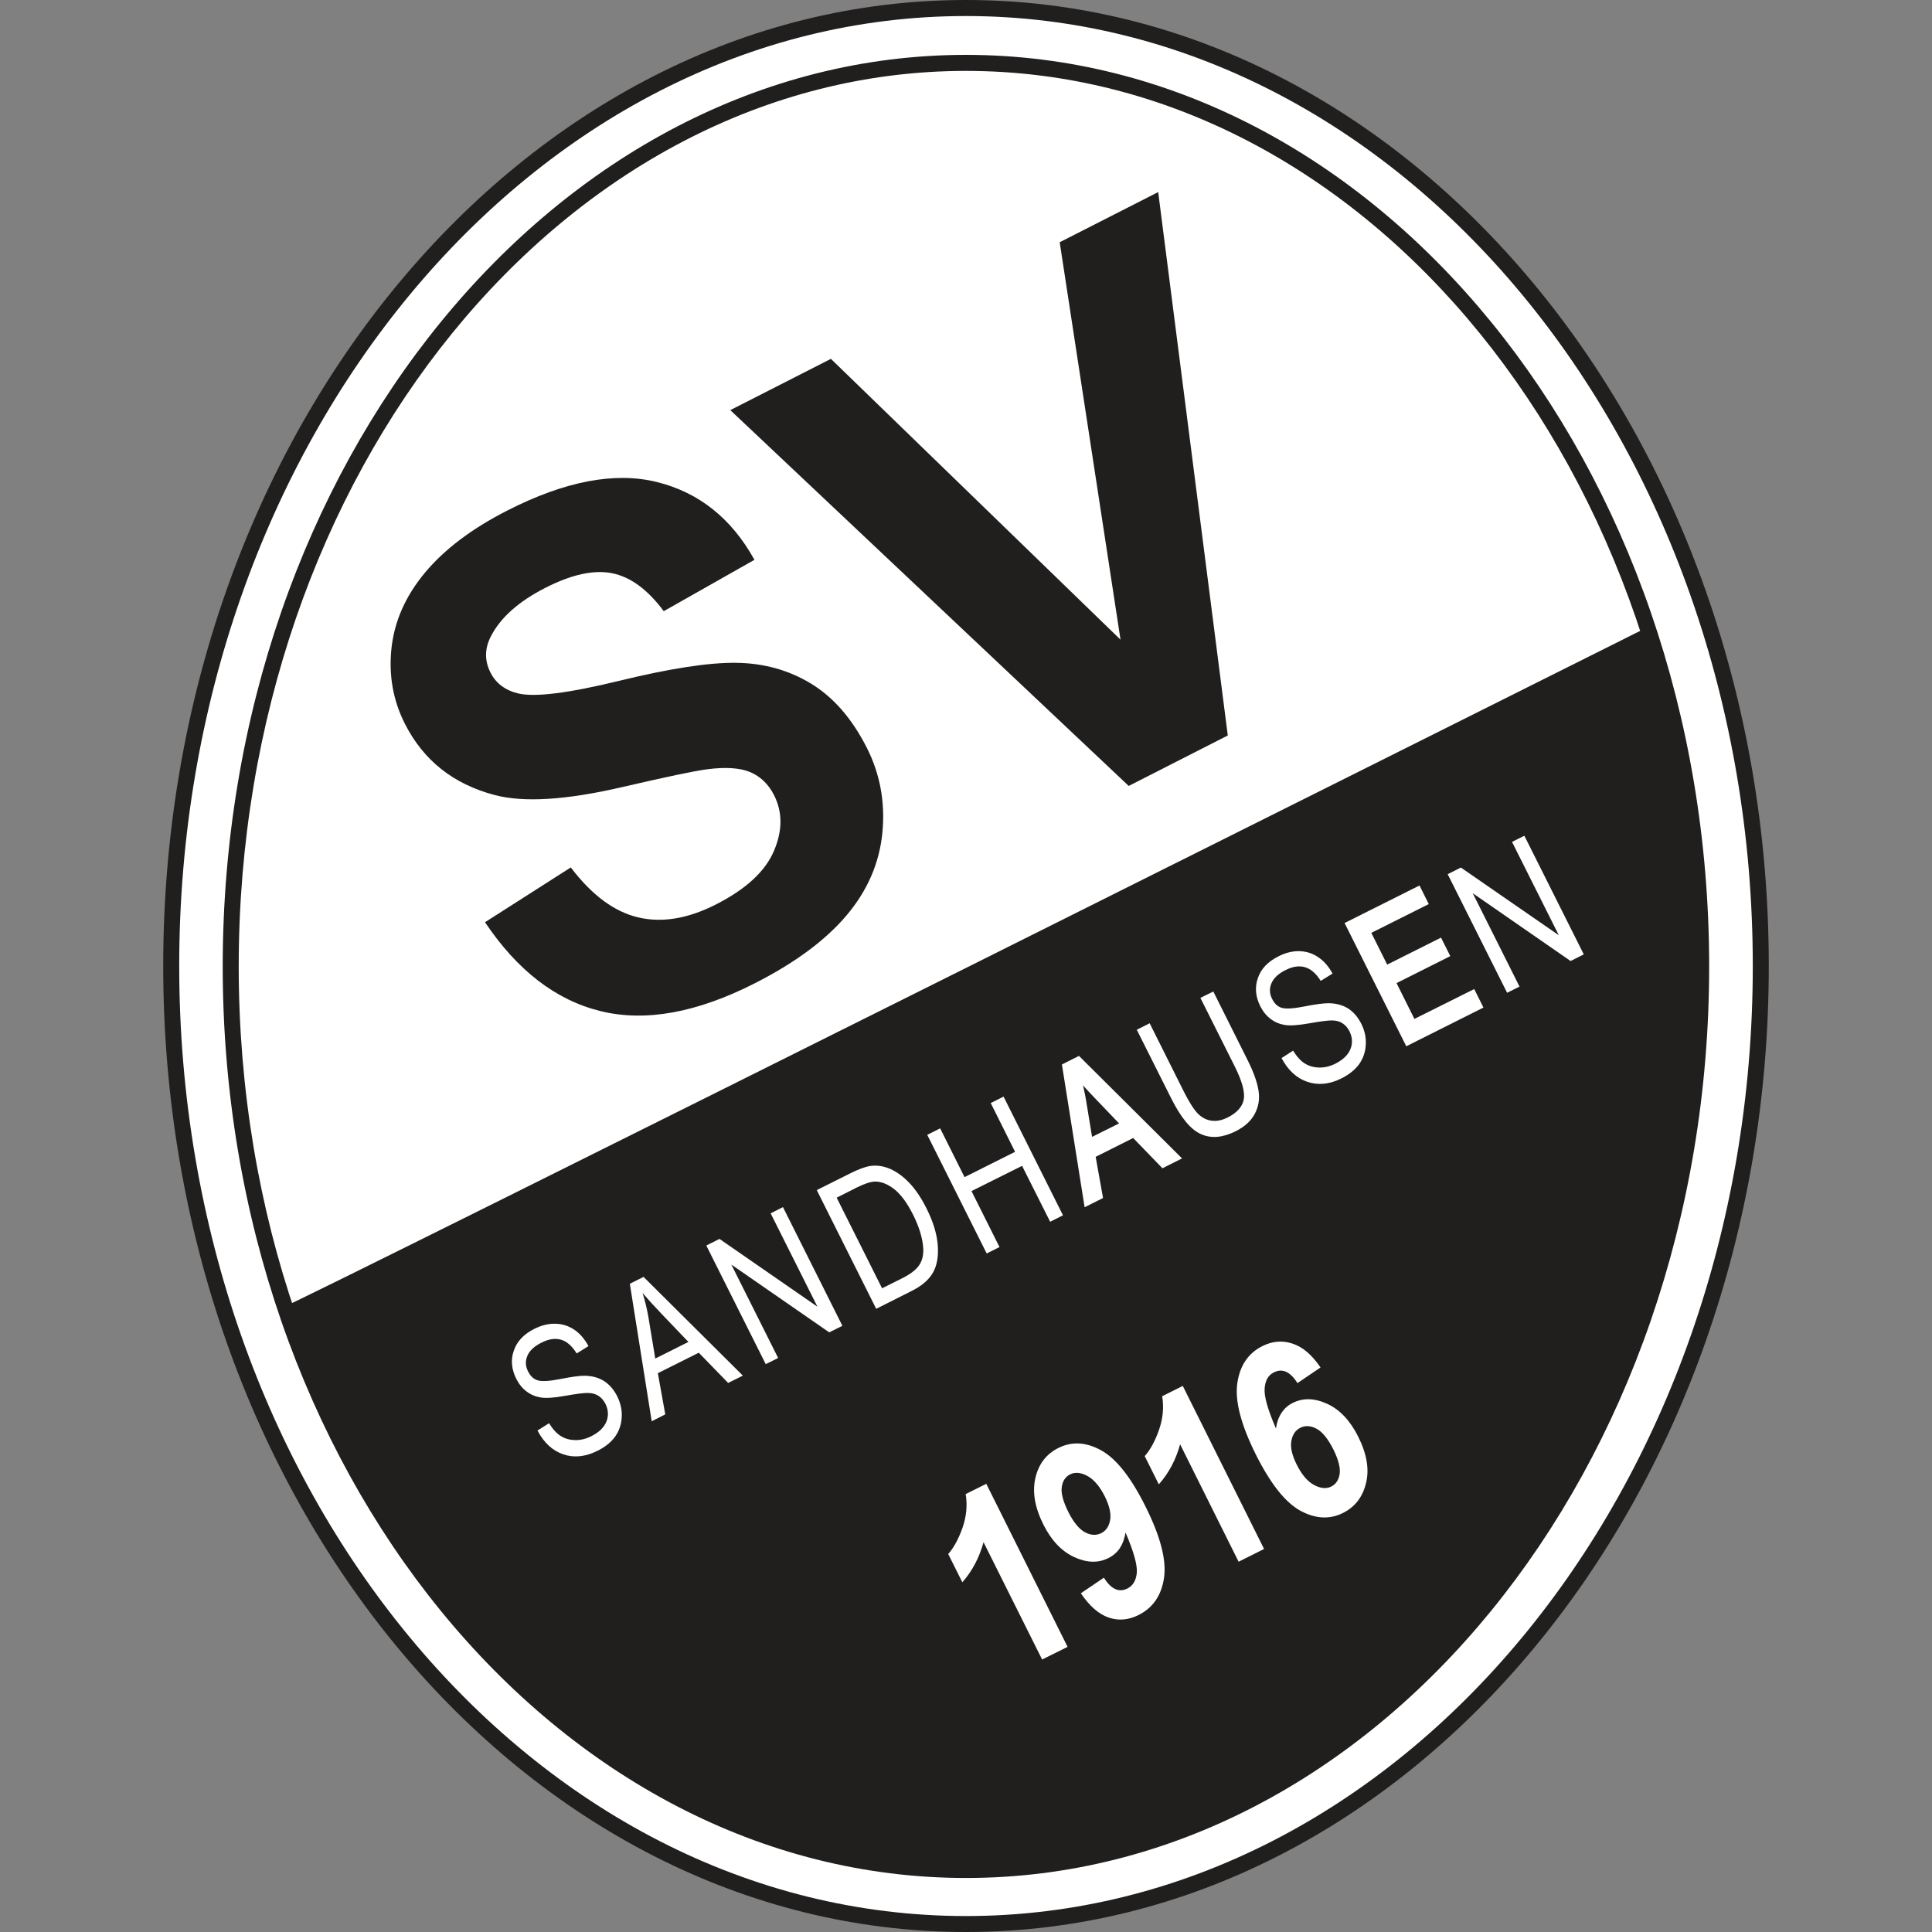
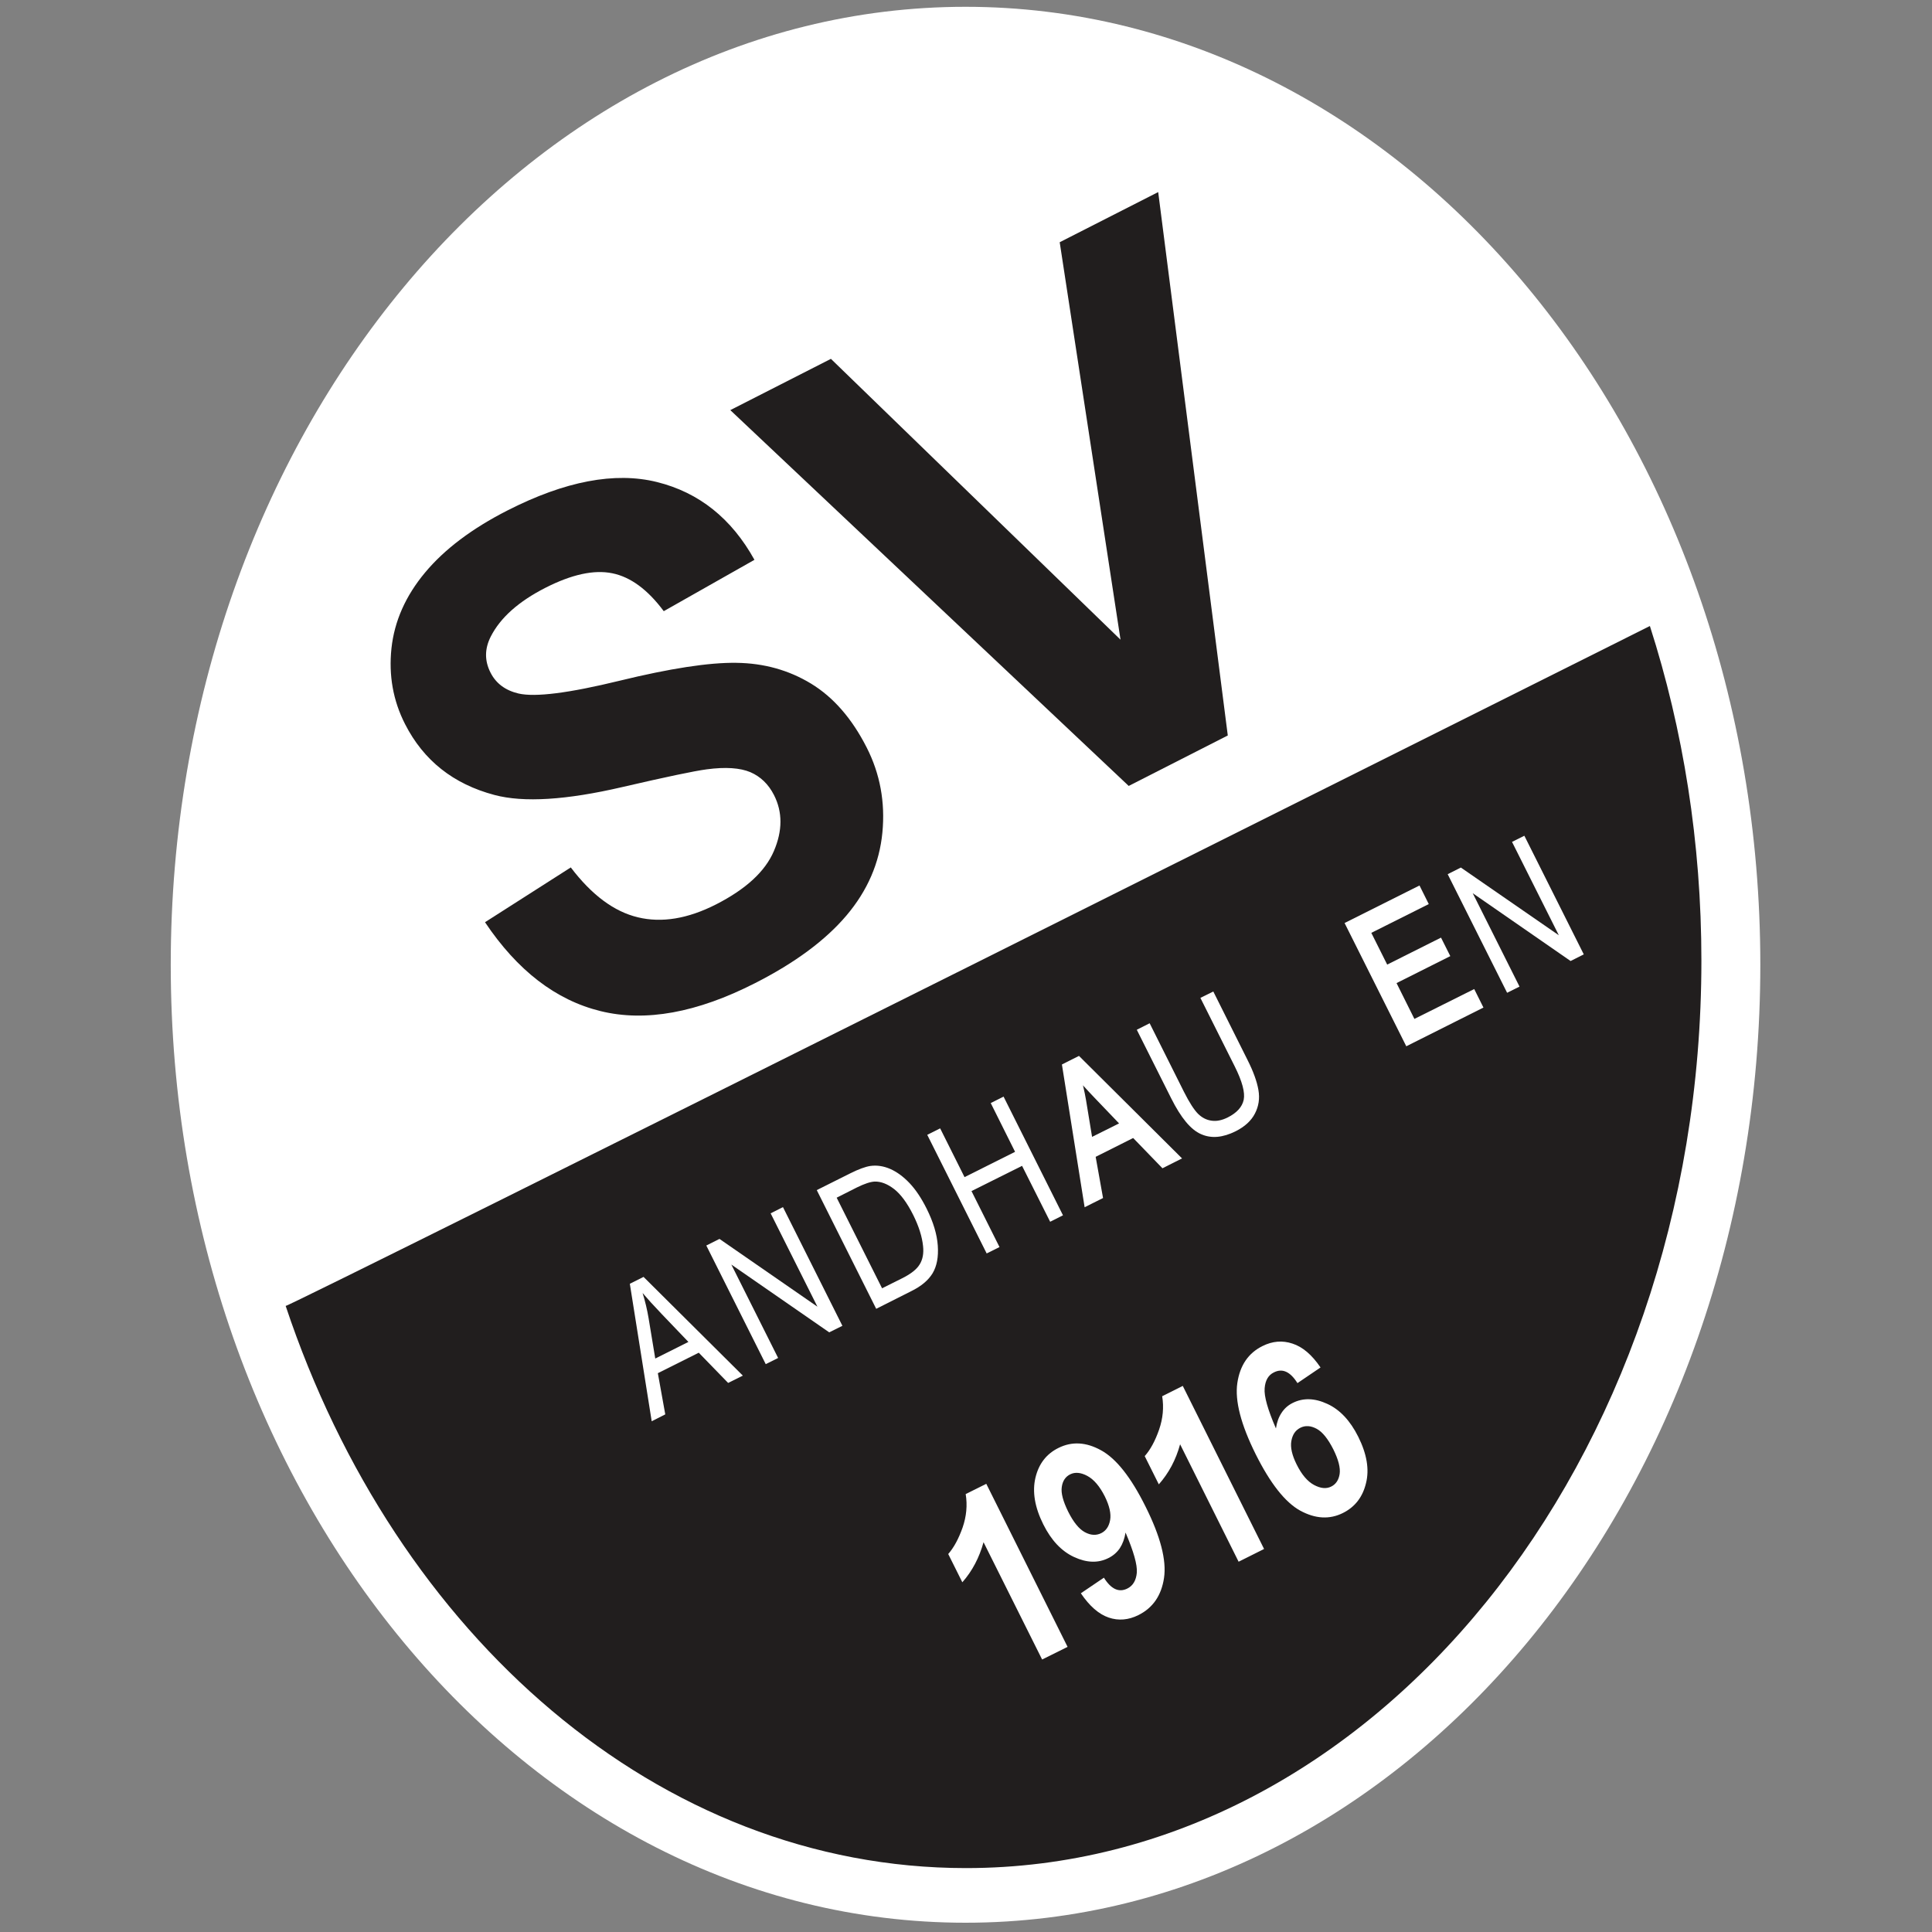
<svg xmlns="http://www.w3.org/2000/svg" width="50" height="50" viewBox="0 0 50 50" fill="none">
  <rect x="0" y="0" width="50" height="50" fill="#808080" stroke="none" />
  <path d="M24.987 49.76C36.348 49.76 45.557 38.66 45.557 24.968C45.557 11.275 36.348 0.176 24.987 0.176C13.629 0.176 4.419 11.275 4.419 24.968C4.419 38.66 13.629 49.76 24.987 49.76Z" fill="white" />
-   <path d="M24.999 50C13.544 50 4.224 38.787 4.224 25C4.224 11.216 13.544 0 24.999 0C36.455 0 45.776 11.216 45.776 25C45.776 38.786 36.455 50 24.999 50ZM24.999 0.415C13.772 0.415 4.638 11.443 4.638 25C4.638 38.557 13.772 49.587 24.999 49.587C36.228 49.587 45.362 38.557 45.362 25C45.362 11.443 36.228 0.415 24.999 0.415Z" fill="#211E1E" />
  <path d="M24.999 48.391C35.508 48.391 44.027 37.922 44.027 25.007C44.027 12.092 35.508 1.623 24.999 1.623C14.49 1.623 5.972 12.092 5.972 25.007C5.972 37.922 14.49 48.391 24.999 48.391Z" fill="white" />
-   <path d="M24.999 48.602C14.394 48.602 5.764 38.019 5.764 25.011C5.764 12.003 14.394 1.42 24.999 1.42C35.606 1.42 44.233 12.003 44.233 25.011C44.233 38.019 35.606 48.602 24.999 48.602M24.999 1.835C14.621 1.835 6.178 12.233 6.178 25.011C6.178 37.79 14.621 48.187 24.999 48.187C35.377 48.187 43.819 37.789 43.819 25.011C43.819 12.232 35.377 1.835 24.999 1.835Z" fill="#211E1E" />
  <path d="M7.393 33.797C10.242 42.336 17.052 48.346 25 48.346C35.511 48.346 44.032 37.833 44.032 24.86C44.032 21.802 43.56 18.881 42.699 16.201C42.699 16.201 7.389 33.873 7.393 33.797" fill="#211E1E" />
  <path fill-rule="evenodd" clip-rule="evenodd" d="M33.578 35.795L34.175 35.39C33.953 35.062 33.712 34.857 33.449 34.772C33.188 34.685 32.929 34.708 32.675 34.835C32.305 35.017 32.089 35.339 32.022 35.793C31.955 36.25 32.113 36.863 32.497 37.635C32.876 38.393 33.259 38.879 33.649 39.095C34.039 39.307 34.407 39.329 34.753 39.157C35.067 39.001 35.266 38.743 35.352 38.384C35.442 38.027 35.373 37.628 35.152 37.184C34.944 36.767 34.677 36.482 34.352 36.333C34.024 36.181 33.725 36.172 33.455 36.308C33.333 36.368 33.237 36.455 33.166 36.565C33.092 36.676 33.045 36.808 33.021 36.968C32.809 36.48 32.711 36.134 32.729 35.929C32.744 35.726 32.824 35.586 32.969 35.517C33.19 35.405 33.393 35.499 33.578 35.795ZM34.008 38.431C33.839 38.341 33.687 38.163 33.556 37.898C33.437 37.659 33.391 37.456 33.42 37.294C33.449 37.129 33.524 37.015 33.654 36.95C33.783 36.886 33.923 36.895 34.075 36.977C34.227 37.059 34.369 37.238 34.508 37.512C34.639 37.777 34.693 37.989 34.67 38.145C34.646 38.303 34.572 38.413 34.45 38.473C34.325 38.535 34.178 38.522 34.008 38.431Z" fill="white" />
  <path d="M32.714 40.087L32.055 40.417L30.541 37.378C30.432 37.779 30.249 38.123 29.99 38.415L29.625 37.684C29.772 37.519 29.896 37.289 29.997 36.999C30.097 36.709 30.124 36.422 30.077 36.134L30.61 35.867L32.714 40.087Z" fill="white" />
  <path fill-rule="evenodd" clip-rule="evenodd" d="M28.692 41.862C28.438 41.776 28.197 41.566 27.972 41.234L28.569 40.83C28.754 41.127 28.957 41.221 29.176 41.111C29.323 41.038 29.403 40.899 29.421 40.699C29.436 40.496 29.338 40.15 29.129 39.662C29.104 39.82 29.055 39.954 28.982 40.066C28.908 40.175 28.81 40.262 28.683 40.324C28.42 40.456 28.126 40.447 27.8 40.297C27.472 40.146 27.207 39.865 27 39.45C26.779 39.007 26.712 38.605 26.797 38.244C26.882 37.885 27.08 37.627 27.392 37.473C27.74 37.299 28.11 37.319 28.498 37.535C28.888 37.749 29.272 38.235 29.648 38.993C30.034 39.765 30.192 40.38 30.125 40.835C30.058 41.289 29.838 41.611 29.463 41.798C29.205 41.927 28.946 41.949 28.692 41.862ZM28.141 38.197C28.311 38.289 28.462 38.467 28.594 38.73C28.712 38.971 28.759 39.174 28.73 39.339C28.701 39.502 28.625 39.615 28.5 39.678C28.369 39.742 28.23 39.736 28.076 39.653C27.925 39.571 27.782 39.395 27.646 39.125C27.512 38.853 27.454 38.639 27.479 38.481C27.501 38.325 27.575 38.215 27.698 38.155C27.822 38.093 27.972 38.106 28.141 38.197Z" fill="white" />
  <path d="M26.97 42.948L27.629 42.621L25.525 38.401L24.992 38.666C25.039 38.956 25.012 39.243 24.912 39.533C24.809 39.823 24.687 40.05 24.54 40.218L24.905 40.949C25.162 40.659 25.344 40.311 25.454 39.912L26.97 42.948Z" fill="white" />
-   <path d="M13.91 37.022L14.209 36.833C14.309 36.993 14.414 37.107 14.521 37.169C14.626 37.234 14.748 37.267 14.889 37.27C15.027 37.272 15.165 37.238 15.303 37.169C15.502 37.069 15.631 36.944 15.693 36.792C15.754 36.641 15.745 36.487 15.669 36.331C15.622 36.242 15.564 36.173 15.491 36.126C15.417 36.077 15.328 36.052 15.225 36.05C15.125 36.045 14.92 36.072 14.614 36.126C14.342 36.175 14.137 36.188 14.001 36.168C13.865 36.146 13.741 36.097 13.631 36.014C13.52 35.932 13.431 35.823 13.361 35.684C13.237 35.435 13.214 35.192 13.297 34.955C13.377 34.717 13.556 34.527 13.828 34.391C14.015 34.298 14.195 34.253 14.374 34.258C14.552 34.262 14.713 34.313 14.86 34.411C15.007 34.51 15.129 34.652 15.23 34.837L14.924 35.027C14.806 34.835 14.672 34.717 14.521 34.672C14.371 34.628 14.202 34.652 14.017 34.746C13.828 34.84 13.705 34.953 13.649 35.087C13.591 35.223 13.598 35.357 13.665 35.49C13.727 35.615 13.812 35.693 13.919 35.724C14.024 35.756 14.222 35.745 14.512 35.687C14.795 35.631 15 35.604 15.125 35.604C15.319 35.606 15.486 35.651 15.627 35.738C15.769 35.827 15.885 35.961 15.974 36.137C16.061 36.313 16.101 36.494 16.09 36.679C16.081 36.864 16.023 37.031 15.921 37.178C15.816 37.323 15.665 37.446 15.464 37.546C15.154 37.702 14.857 37.733 14.579 37.639C14.3 37.544 14.077 37.339 13.91 37.022" fill="white" />
  <path d="M16.866 36.782L16.3 33.224L16.655 33.046L19.225 35.601L18.844 35.79L18.084 35.008L17.025 35.538L17.217 36.604L16.866 36.782ZM16.958 35.159L17.816 34.729L17.127 34.009C16.916 33.788 16.751 33.606 16.63 33.463C16.697 33.675 16.748 33.893 16.786 34.118L16.958 35.159Z" fill="white" />
  <path d="M19.817 35.304L18.279 32.234L18.62 32.063L21.155 33.817L19.944 31.401L20.263 31.24L21.801 34.312L21.46 34.481L18.927 32.727L20.138 35.144L19.817 35.304Z" fill="white" />
  <path d="M22.676 33.872L21.138 30.8L22.007 30.365C22.221 30.258 22.395 30.195 22.524 30.175C22.696 30.151 22.868 30.178 23.041 30.253C23.213 30.329 23.38 30.452 23.539 30.619C23.697 30.786 23.844 31.005 23.98 31.277C24.154 31.625 24.25 31.945 24.27 32.238C24.29 32.532 24.245 32.768 24.136 32.951C24.027 33.132 23.842 33.288 23.583 33.415L22.676 33.872ZM22.828 33.341L23.363 33.074C23.579 32.964 23.726 32.848 23.802 32.721C23.88 32.594 23.909 32.438 23.889 32.251C23.864 32.004 23.779 31.736 23.634 31.444C23.479 31.134 23.314 30.909 23.14 30.773C22.966 30.639 22.799 30.575 22.636 30.579C22.526 30.584 22.373 30.635 22.179 30.73L21.653 30.996L22.828 33.341Z" fill="white" />
  <path d="M25.535 32.439L23.997 29.369L24.331 29.202L24.962 30.464L26.27 29.809L25.64 28.547L25.972 28.38L27.51 31.452L27.178 31.619L26.451 30.172L25.142 30.825L25.867 32.274L25.535 32.439Z" fill="white" />
  <path d="M28.121 31.144L27.555 27.586L27.911 27.407L30.48 29.962L30.098 30.154L29.34 29.371L28.282 29.902L28.473 30.968L28.121 31.144ZM28.212 29.521L29.071 29.093L28.382 28.373C28.17 28.152 28.005 27.969 27.887 27.824C27.951 28.038 28.003 28.257 28.041 28.48L28.212 29.521Z" fill="white" stroke="white" stroke-width="0.132" />
  <path d="M31.066 25.825L31.4 25.66L32.287 27.434C32.437 27.731 32.53 27.989 32.568 28.21C32.606 28.429 32.575 28.631 32.477 28.819C32.381 29.006 32.214 29.158 31.98 29.276C31.645 29.443 31.349 29.47 31.084 29.352C30.818 29.238 30.562 28.928 30.31 28.424L29.42 26.65L29.753 26.482L30.64 28.255C30.78 28.533 30.903 28.723 31.008 28.828C31.113 28.93 31.231 28.988 31.362 29.004C31.494 29.022 31.63 28.99 31.77 28.921C32.009 28.801 32.147 28.649 32.187 28.462C32.225 28.273 32.149 27.987 31.955 27.599L31.066 25.825Z" fill="white" />
-   <path d="M33.166 27.383L33.465 27.191C33.565 27.352 33.67 27.465 33.777 27.528C33.884 27.592 34.006 27.626 34.145 27.628C34.283 27.63 34.421 27.597 34.559 27.528C34.758 27.427 34.887 27.302 34.949 27.151C35.01 26.999 35.001 26.845 34.925 26.692C34.878 26.6 34.82 26.531 34.746 26.484C34.673 26.435 34.586 26.411 34.483 26.409C34.381 26.406 34.176 26.431 33.87 26.486C33.598 26.533 33.393 26.549 33.257 26.527C33.121 26.506 32.996 26.455 32.887 26.373C32.776 26.29 32.687 26.181 32.617 26.043C32.493 25.795 32.47 25.552 32.553 25.314C32.633 25.075 32.811 24.888 33.083 24.752C33.268 24.656 33.451 24.612 33.63 24.616C33.808 24.621 33.968 24.672 34.115 24.772C34.263 24.87 34.385 25.011 34.486 25.196L34.18 25.385C34.062 25.196 33.928 25.078 33.779 25.033C33.627 24.986 33.458 25.011 33.273 25.104C33.083 25.198 32.961 25.314 32.905 25.448C32.847 25.581 32.854 25.715 32.921 25.849C32.983 25.974 33.066 26.052 33.172 26.083C33.282 26.114 33.478 26.103 33.768 26.045C34.051 25.989 34.256 25.963 34.381 25.963C34.572 25.965 34.742 26.009 34.885 26.096C35.025 26.186 35.141 26.319 35.23 26.495C35.319 26.672 35.357 26.852 35.346 27.037C35.337 27.224 35.279 27.389 35.177 27.537C35.072 27.681 34.92 27.806 34.72 27.907C34.41 28.063 34.113 28.092 33.835 27.998C33.556 27.904 33.333 27.697 33.166 27.383" fill="white" />
  <path d="M36.424 26.989L34.886 23.917L36.707 23.005L36.888 23.368L35.401 24.113L35.871 25.052L37.264 24.354L37.445 24.715L36.054 25.413L36.575 26.458L38.123 25.685L38.303 26.046L36.424 26.989Z" fill="white" stroke="white" stroke-width="0.132" />
  <path d="M39.004 25.693L37.466 22.624L37.807 22.452L40.342 24.204L39.131 21.788L39.45 21.629L40.988 24.699L40.647 24.871L38.114 23.116L39.325 25.533L39.004 25.693Z" fill="white" />
  <path d="M18.9 10.614L29.211 20.34L31.775 19.034L29.974 4.971L27.425 6.269L28.999 16.555L21.504 9.287L18.9 10.614Z" fill="#211E1E" />
  <path d="M12.552 23.867L12.552 23.867L12.552 23.867L12.552 23.867Z" fill="#211E1E" />
  <path d="M14.772 22.449L12.552 23.867C13.388 25.115 14.384 25.884 15.544 26.168C16.705 26.453 18.036 26.21 19.538 25.445C20.573 24.919 21.362 24.335 21.906 23.693C22.45 23.051 22.76 22.335 22.836 21.548C22.912 20.761 22.776 20.026 22.43 19.346C22.047 18.592 21.565 18.042 20.99 17.692C20.413 17.342 19.77 17.163 19.059 17.154C18.348 17.143 17.34 17.299 16.032 17.618C14.723 17.937 13.851 18.048 13.419 17.948C13.08 17.868 12.837 17.689 12.694 17.406C12.538 17.099 12.541 16.789 12.701 16.474C12.949 15.986 13.421 15.565 14.119 15.21C14.797 14.865 15.372 14.74 15.845 14.836C16.319 14.932 16.763 15.259 17.178 15.817L19.525 14.488C18.932 13.416 18.089 12.745 17.002 12.475C15.914 12.205 14.623 12.451 13.132 13.211C12.217 13.677 11.506 14.212 11.002 14.816C10.496 15.422 10.207 16.076 10.131 16.778C10.057 17.48 10.173 18.133 10.483 18.74C10.962 19.68 11.731 20.291 12.797 20.574C13.553 20.775 14.656 20.706 16.105 20.369C17.233 20.108 17.96 19.954 18.292 19.91C18.778 19.845 19.153 19.872 19.418 19.983C19.683 20.097 19.889 20.296 20.031 20.576C20.254 21.014 20.254 21.497 20.029 22.023C19.804 22.552 19.305 23.011 18.531 23.406C17.8 23.778 17.126 23.889 16.509 23.74C15.891 23.593 15.312 23.16 14.772 22.449Z" fill="#211E1E" />
</svg>